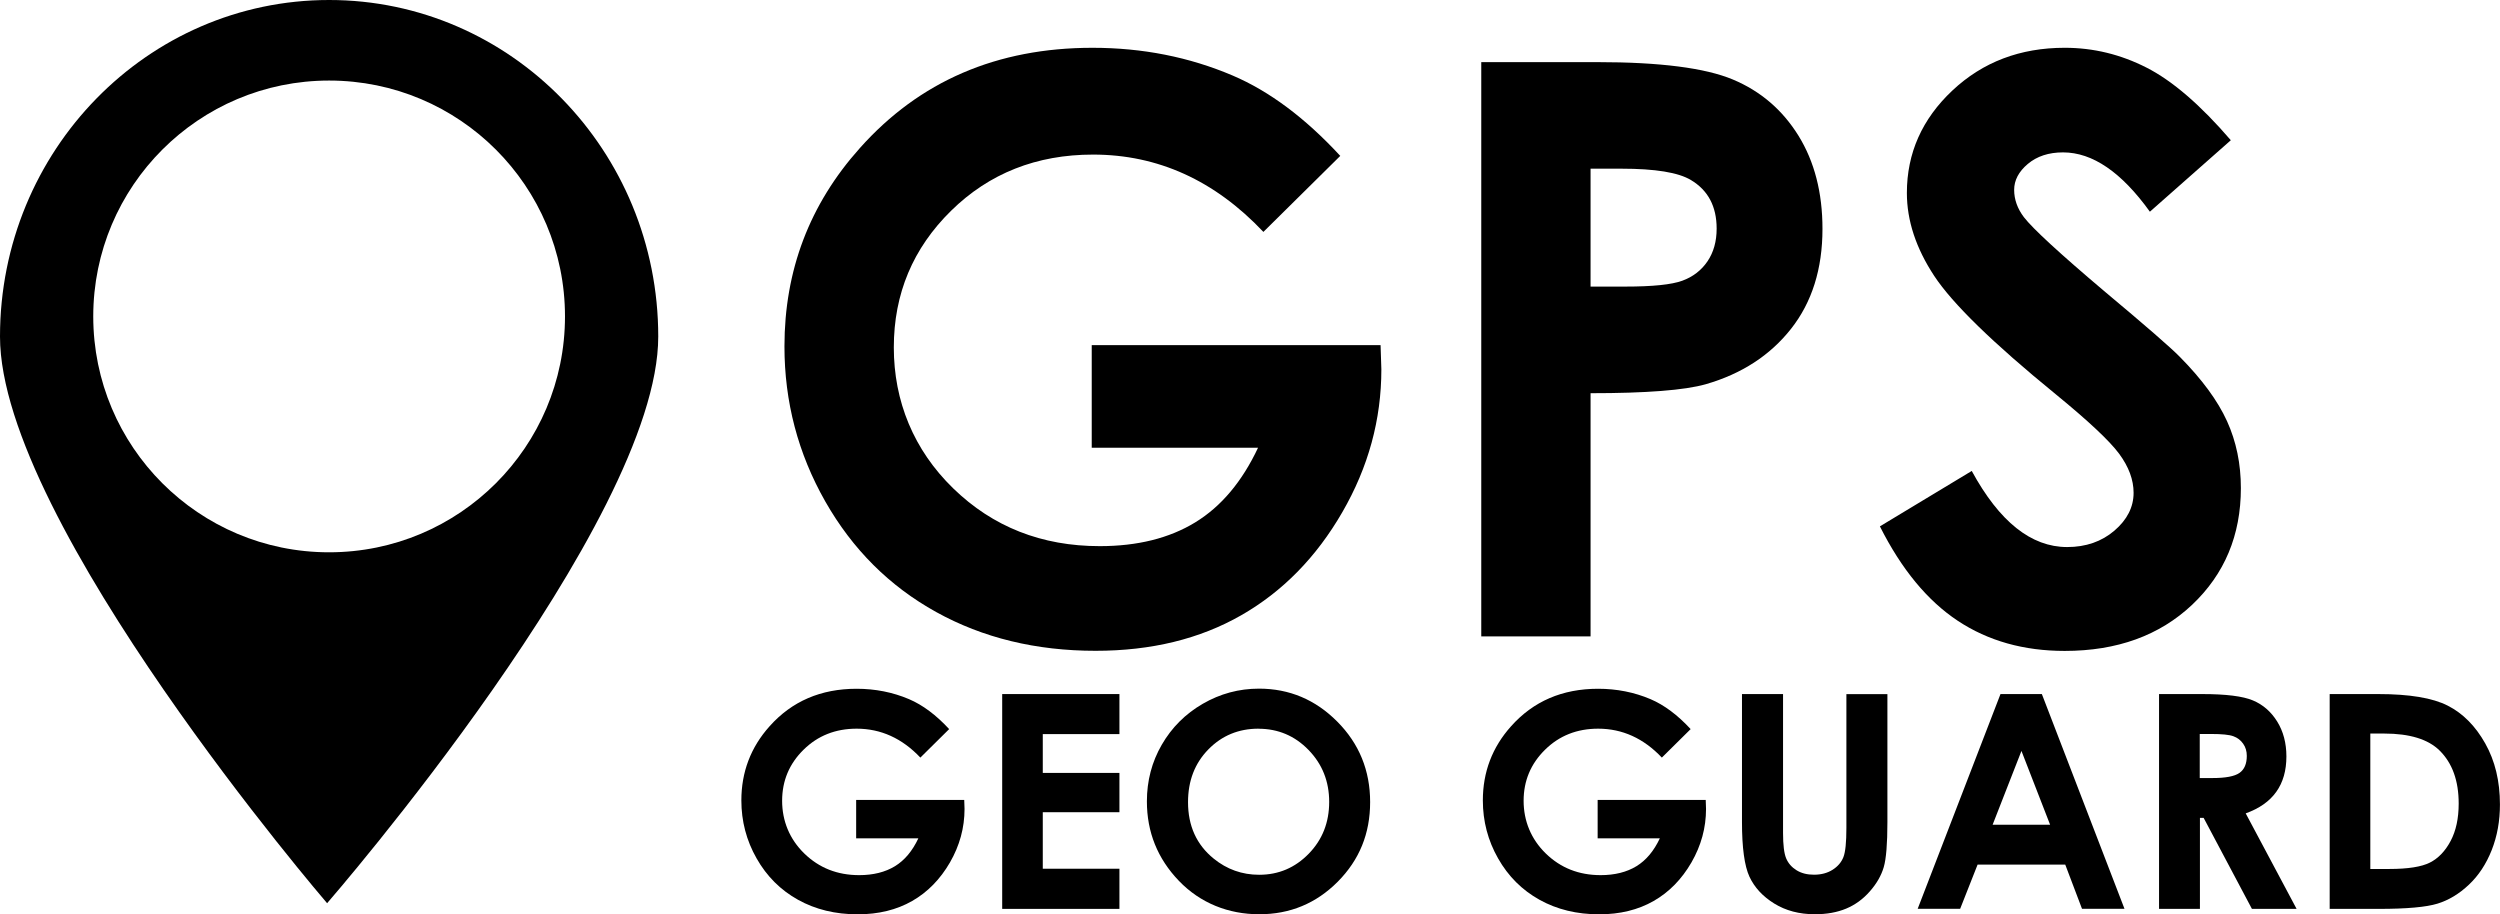
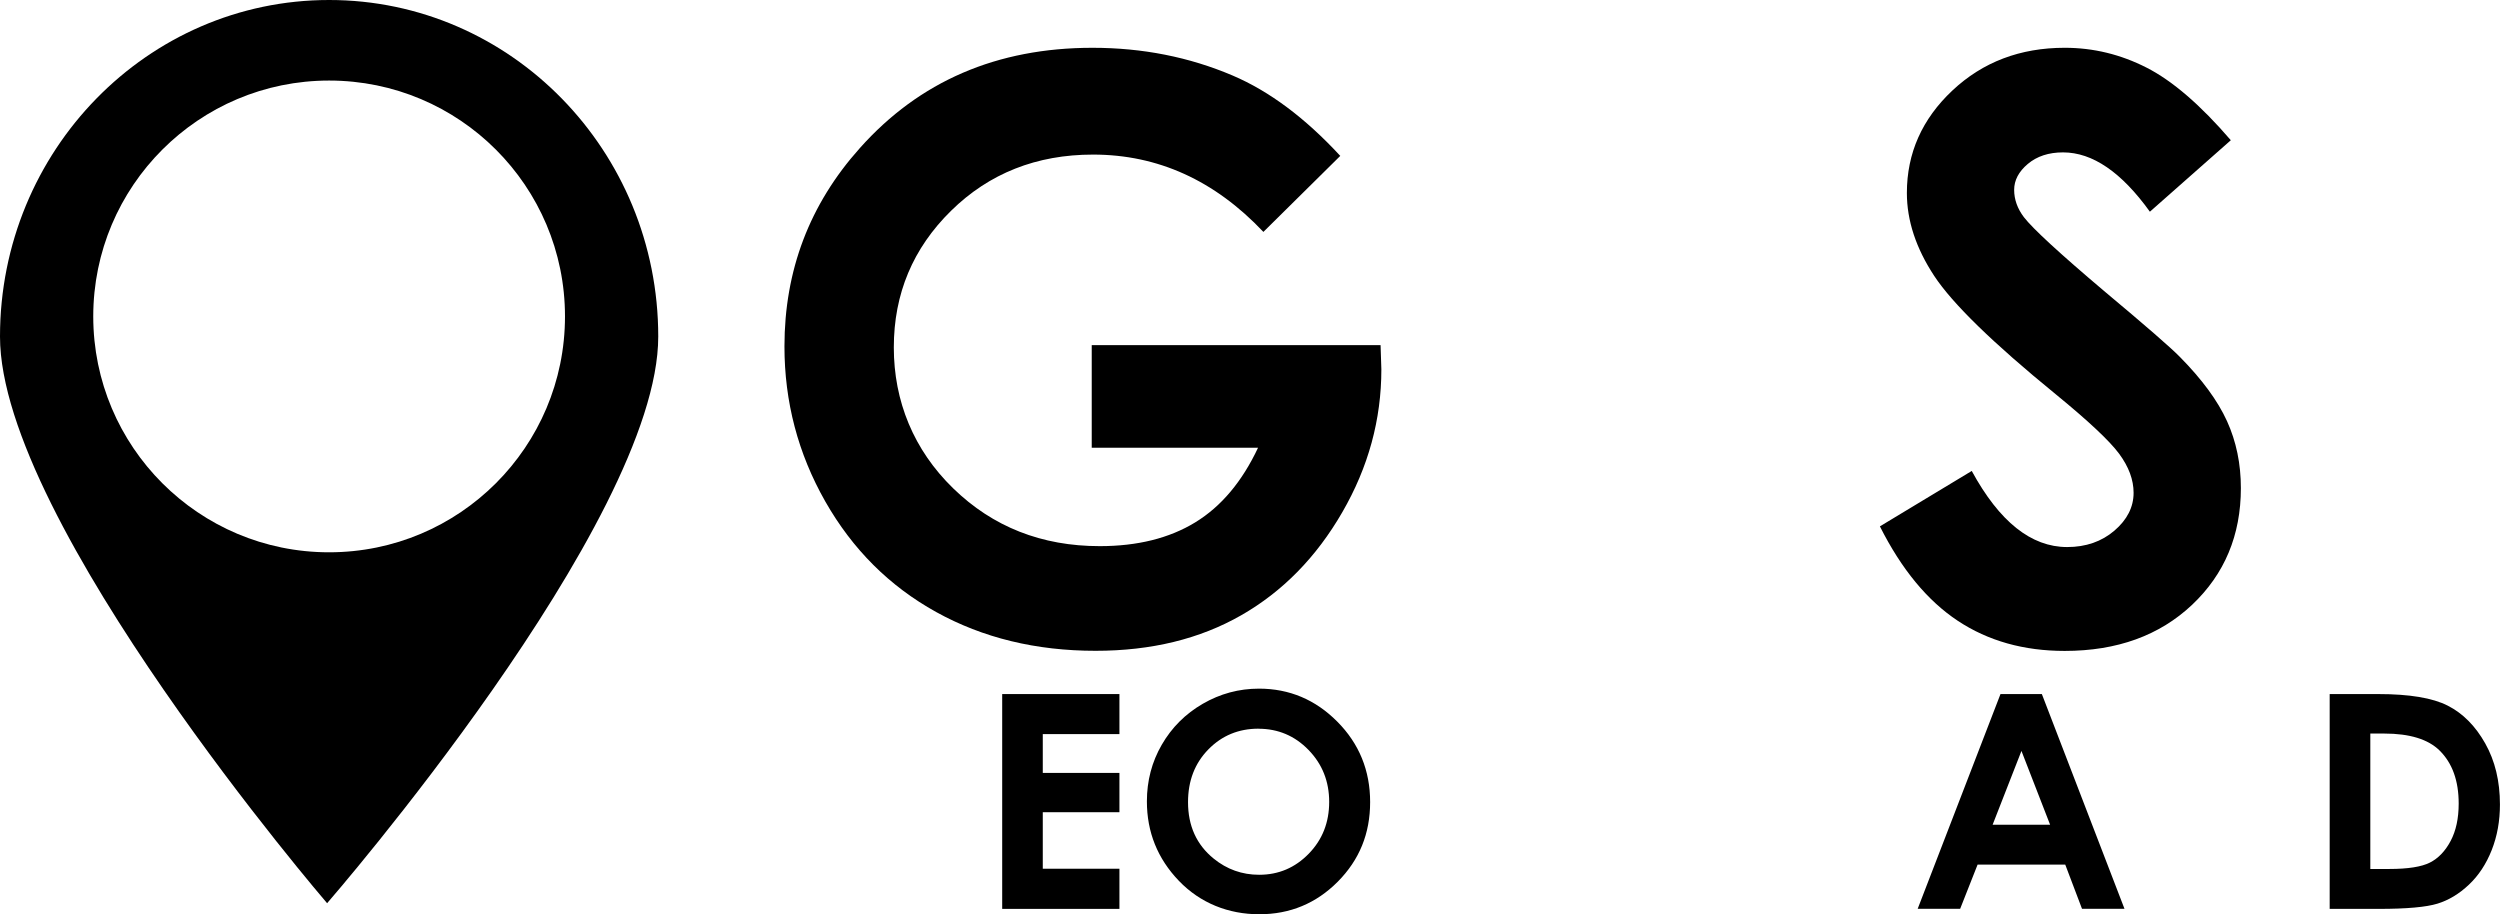
<svg xmlns="http://www.w3.org/2000/svg" id="Layer_1" data-name="Layer 1" viewBox="0 0 409.65 149.81">
  <path d="M53.93,0C24.15,0,0,24.69,0,55.15s53.6,92.85,53.6,92.85c0,0,54.26-62.4,54.26-92.85S83.71,0,53.93,0ZM53.93,90.5c-21.35,0-38.65-17.3-38.65-38.65S32.58,13.2,53.93,13.2s38.65,17.3,38.65,38.65-17.3,38.65-38.65,38.65Z" />
  <g>
-     <path d="M155.53,119.47l-4.72,4.67c-2.99-3.16-6.47-4.74-10.44-4.74-3.46,0-6.37,1.15-8.7,3.45-2.34,2.3-3.51,5.09-3.51,8.37s1.21,6.28,3.64,8.64c2.43,2.36,5.42,3.54,8.98,3.54,2.31,0,4.27-.49,5.86-1.46,1.59-.97,2.87-2.5,3.84-4.57h-10.19v-6.29h17.71l.05,1.48c0,3.08-.8,6-2.39,8.76-1.6,2.76-3.66,4.87-6.2,6.32s-5.51,2.18-8.92,2.18c-3.65,0-6.91-.79-9.77-2.38-2.86-1.59-5.13-3.85-6.79-6.78-1.67-2.93-2.5-6.1-2.5-9.5,0-4.66,1.54-8.71,4.62-12.15,3.65-4.1,8.41-6.15,14.26-6.15,3.06,0,5.93.57,8.59,1.7,2.25.96,4.45,2.6,6.6,4.93Z" />
    <path d="M164.22,113.73h19.21v6.56h-12.56v6.36h12.56v6.44h-12.56v9.26h12.56v6.58h-19.21v-35.19Z" />
    <path d="M206.29,112.84c4.98,0,9.26,1.8,12.84,5.41,3.58,3.6,5.38,8,5.38,13.18s-1.77,9.48-5.3,13.04c-3.54,3.56-7.82,5.34-12.87,5.34s-9.67-1.83-13.17-5.48c-3.5-3.65-5.24-7.99-5.24-13.02,0-3.37.81-6.46,2.44-9.28s3.87-5.06,6.72-6.71c2.85-1.65,5.92-2.48,9.21-2.48ZM206.22,119.4c-3.26,0-6,1.13-8.22,3.4-2.22,2.27-3.33,5.14-3.33,8.64,0,3.89,1.4,6.97,4.19,9.24,2.17,1.77,4.66,2.66,7.47,2.66,3.18,0,5.88-1.15,8.12-3.45,2.24-2.3,3.35-5.13,3.35-8.49s-1.13-6.19-3.38-8.51c-2.25-2.32-4.99-3.48-8.21-3.48Z" />
-     <path d="M277.03,119.47l-4.72,4.67c-2.99-3.16-6.47-4.74-10.44-4.74-3.46,0-6.37,1.15-8.7,3.45-2.34,2.3-3.51,5.09-3.51,8.37s1.21,6.28,3.64,8.64c2.43,2.36,5.42,3.54,8.98,3.54,2.31,0,4.27-.49,5.86-1.46,1.59-.97,2.87-2.5,3.84-4.57h-10.19v-6.29h17.71l.05,1.48c0,3.08-.8,6-2.39,8.76-1.6,2.76-3.66,4.87-6.2,6.32s-5.51,2.18-8.92,2.18c-3.65,0-6.91-.79-9.77-2.38-2.86-1.59-5.13-3.85-6.79-6.78-1.67-2.93-2.5-6.1-2.5-9.5,0-4.66,1.54-8.71,4.62-12.15,3.65-4.1,8.41-6.15,14.26-6.15,3.06,0,5.93.57,8.59,1.7,2.25.96,4.45,2.6,6.6,4.93Z" />
-     <path d="M285.45,113.73h6.72v22.76c0,1.96.17,3.35.51,4.16.34.81.91,1.46,1.7,1.95.79.49,1.74.73,2.86.73,1.18,0,2.2-.27,3.05-.81.85-.54,1.44-1.23,1.77-2.07.33-.84.49-2.43.49-4.79v-21.92h6.72v20.98c0,3.54-.2,6-.6,7.37-.4,1.37-1.16,2.7-2.28,3.97-1.12,1.28-2.42,2.22-3.89,2.83-1.47.61-3.17.92-5.12.92-2.55,0-4.77-.59-6.66-1.76-1.89-1.17-3.24-2.64-4.06-4.4-.81-1.76-1.22-4.74-1.22-8.94v-20.98Z" />
    <path d="M327.79,113.73h6.79l13.54,35.19h-6.96l-2.75-7.25h-14.36l-2.86,7.25h-6.96l13.57-35.19ZM331.23,123.06l-4.72,12.08h9.42l-4.69-12.08Z" />
-     <path d="M353.76,113.73h7.1c3.89,0,6.66.35,8.3,1.04,1.65.69,2.98,1.85,3.98,3.46,1,1.61,1.51,3.52,1.51,5.72,0,2.31-.55,4.25-1.66,5.8-1.11,1.56-2.78,2.73-5.01,3.53l8.34,15.65h-7.32l-7.91-14.91h-.61v14.91h-6.7v-35.19ZM360.46,127.49h2.1c2.13,0,3.6-.28,4.4-.84.8-.56,1.2-1.49,1.2-2.79,0-.77-.2-1.44-.6-2-.4-.57-.93-.98-1.6-1.22-.67-.25-1.89-.37-3.67-.37h-1.84v7.23Z" />
    <path d="M381.75,113.73h7.94c5.12,0,8.92.63,11.4,1.9,2.49,1.27,4.53,3.33,6.14,6.19,1.61,2.86,2.41,6.19,2.41,10,0,2.71-.45,5.2-1.35,7.48-.9,2.27-2.14,4.16-3.73,5.66-1.59,1.5-3.3,2.54-5.15,3.11s-5.05.86-9.61.86h-8.06v-35.19ZM388.4,120.19v22.2h3.11c3.06,0,5.28-.35,6.66-1.05,1.38-.7,2.51-1.88,3.39-3.54.88-1.66,1.32-3.7,1.32-6.13,0-3.74-1.04-6.63-3.13-8.69-1.88-1.85-4.9-2.78-9.07-2.78h-2.27Z" />
  </g>
  <g>
    <path d="M219.63,25.53l-12.61,12.47c-7.98-8.44-17.29-12.67-27.91-12.67-9.26,0-17.02,3.07-23.27,9.21s-9.38,13.6-9.38,22.39,3.24,16.78,9.73,23.09c6.49,6.31,14.49,9.47,24.01,9.47,6.19,0,11.41-1.3,15.66-3.9,4.25-2.6,7.67-6.67,10.28-12.22h-27.25v-16.82h47.33l.13,3.97c0,8.23-2.13,16.03-6.4,23.41-4.26,7.38-9.79,13.01-16.57,16.89s-14.73,5.82-23.86,5.82c-9.77,0-18.48-2.12-26.13-6.36-7.66-4.24-13.71-10.29-18.17-18.13-4.46-7.85-6.68-16.31-6.68-25.39,0-12.45,4.11-23.28,12.35-32.49,9.76-10.96,22.47-16.44,38.12-16.44,8.19,0,15.84,1.51,22.96,4.54,6.01,2.56,11.9,6.95,17.65,13.18Z" />
-     <path d="M242.72,10.18h19c10.28,0,17.69.95,22.23,2.85,4.54,1.9,8.12,4.97,10.75,9.21,2.62,4.24,3.93,9.33,3.93,15.26,0,6.57-1.72,12.03-5.15,16.38-3.43,4.35-8.09,7.38-13.98,9.08-3.45.98-9.74,1.47-18.87,1.47v39.85h-17.91V10.18ZM260.63,46.96h5.69c4.48,0,7.59-.32,9.34-.96,1.75-.64,3.12-1.7,4.13-3.18,1-1.48,1.5-3.26,1.5-5.36,0-3.64-1.41-6.29-4.22-7.96-2.05-1.24-5.84-1.86-11.39-1.86h-5.05v19.32Z" />
    <path d="M365.54,22.98l-13.26,11.71c-4.66-6.48-9.4-9.72-14.23-9.72-2.35,0-4.27.63-5.77,1.89-1.5,1.26-2.24,2.68-2.24,4.25s.53,3.07,1.6,4.48c1.45,1.88,5.83,5.91,13.13,12.09,6.83,5.71,10.98,9.32,12.43,10.81,3.63,3.67,6.2,7.18,7.72,10.52,1.52,3.35,2.27,7,2.27,10.97,0,7.72-2.67,14.09-8,19.13-5.34,5.03-12.29,7.55-20.87,7.55-6.7,0-12.54-1.64-17.51-4.93s-9.23-8.44-12.77-15.48l15.05-9.08c4.53,8.32,9.74,12.47,15.63,12.47,3.07,0,5.66-.9,7.75-2.69s3.14-3.86,3.14-6.2c0-2.13-.79-4.26-2.37-6.4-1.58-2.13-5.06-5.39-10.44-9.79-10.25-8.36-16.87-14.81-19.86-19.35-2.99-4.54-4.48-9.07-4.48-13.59,0-6.52,2.49-12.12,7.46-16.79,4.97-4.67,11.11-7,18.41-7,4.7,0,9.17,1.09,13.42,3.26,4.25,2.17,8.85,6.14,13.8,11.9Z" />
  </g>
</svg>